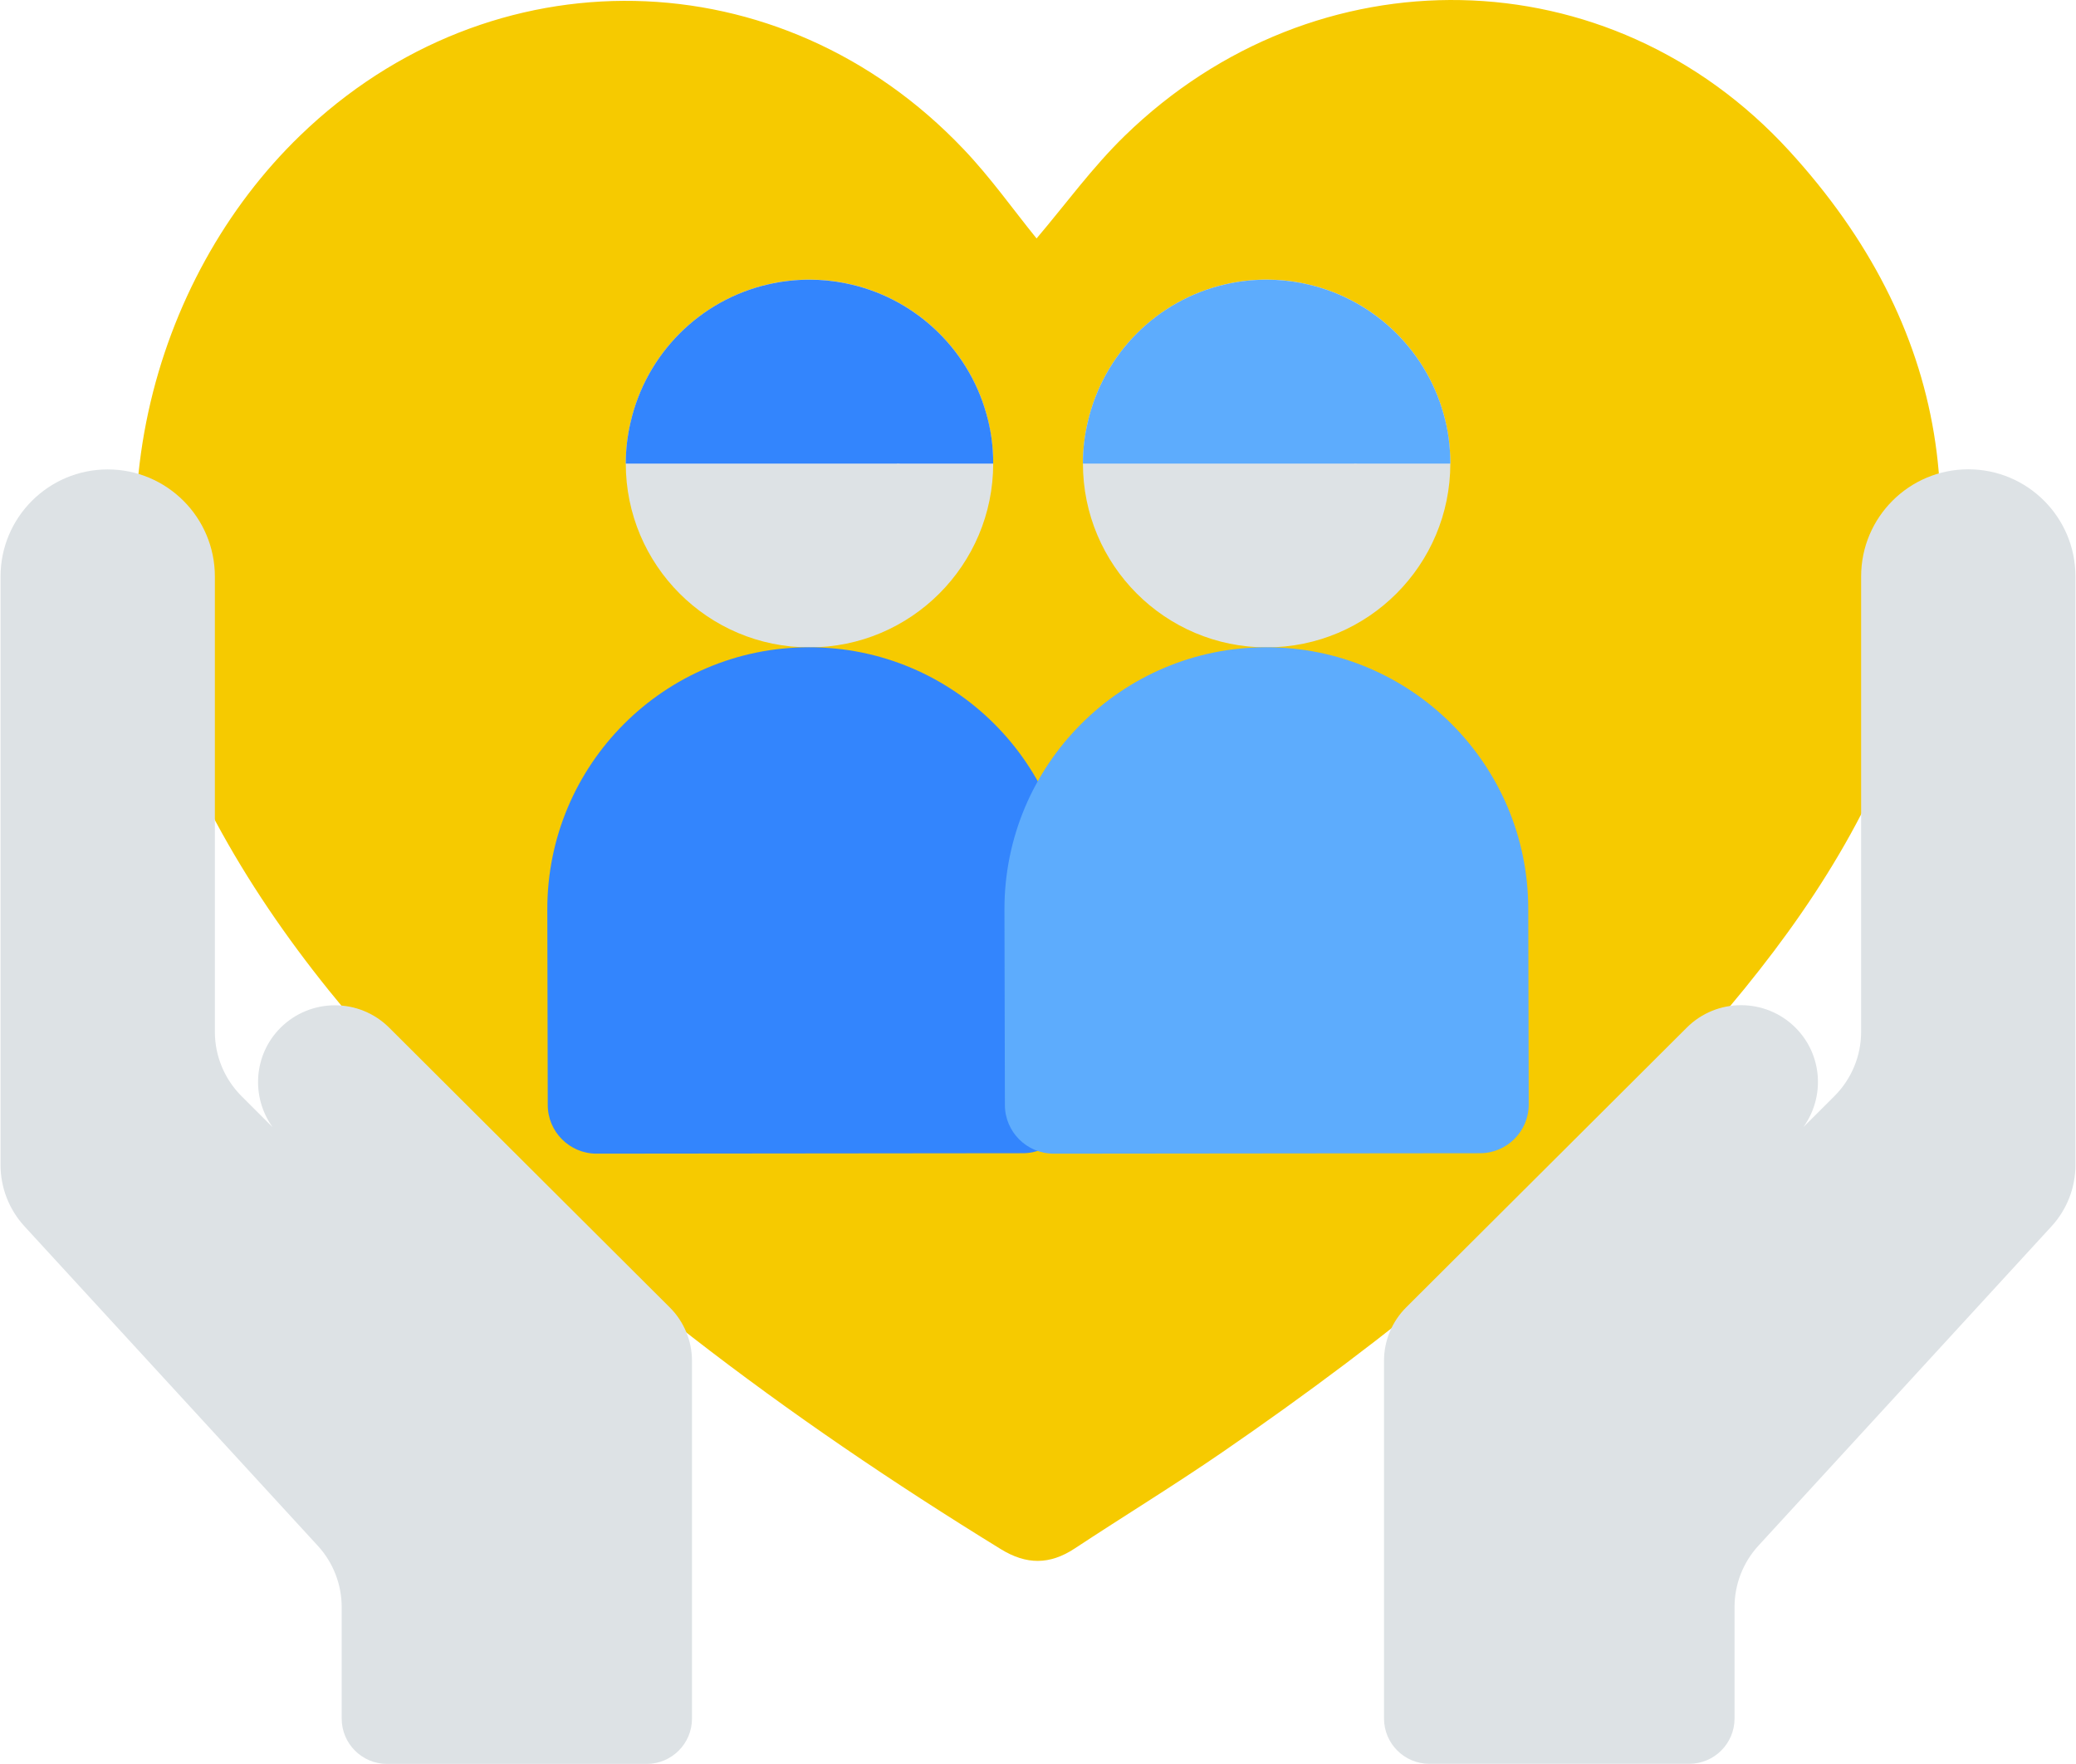
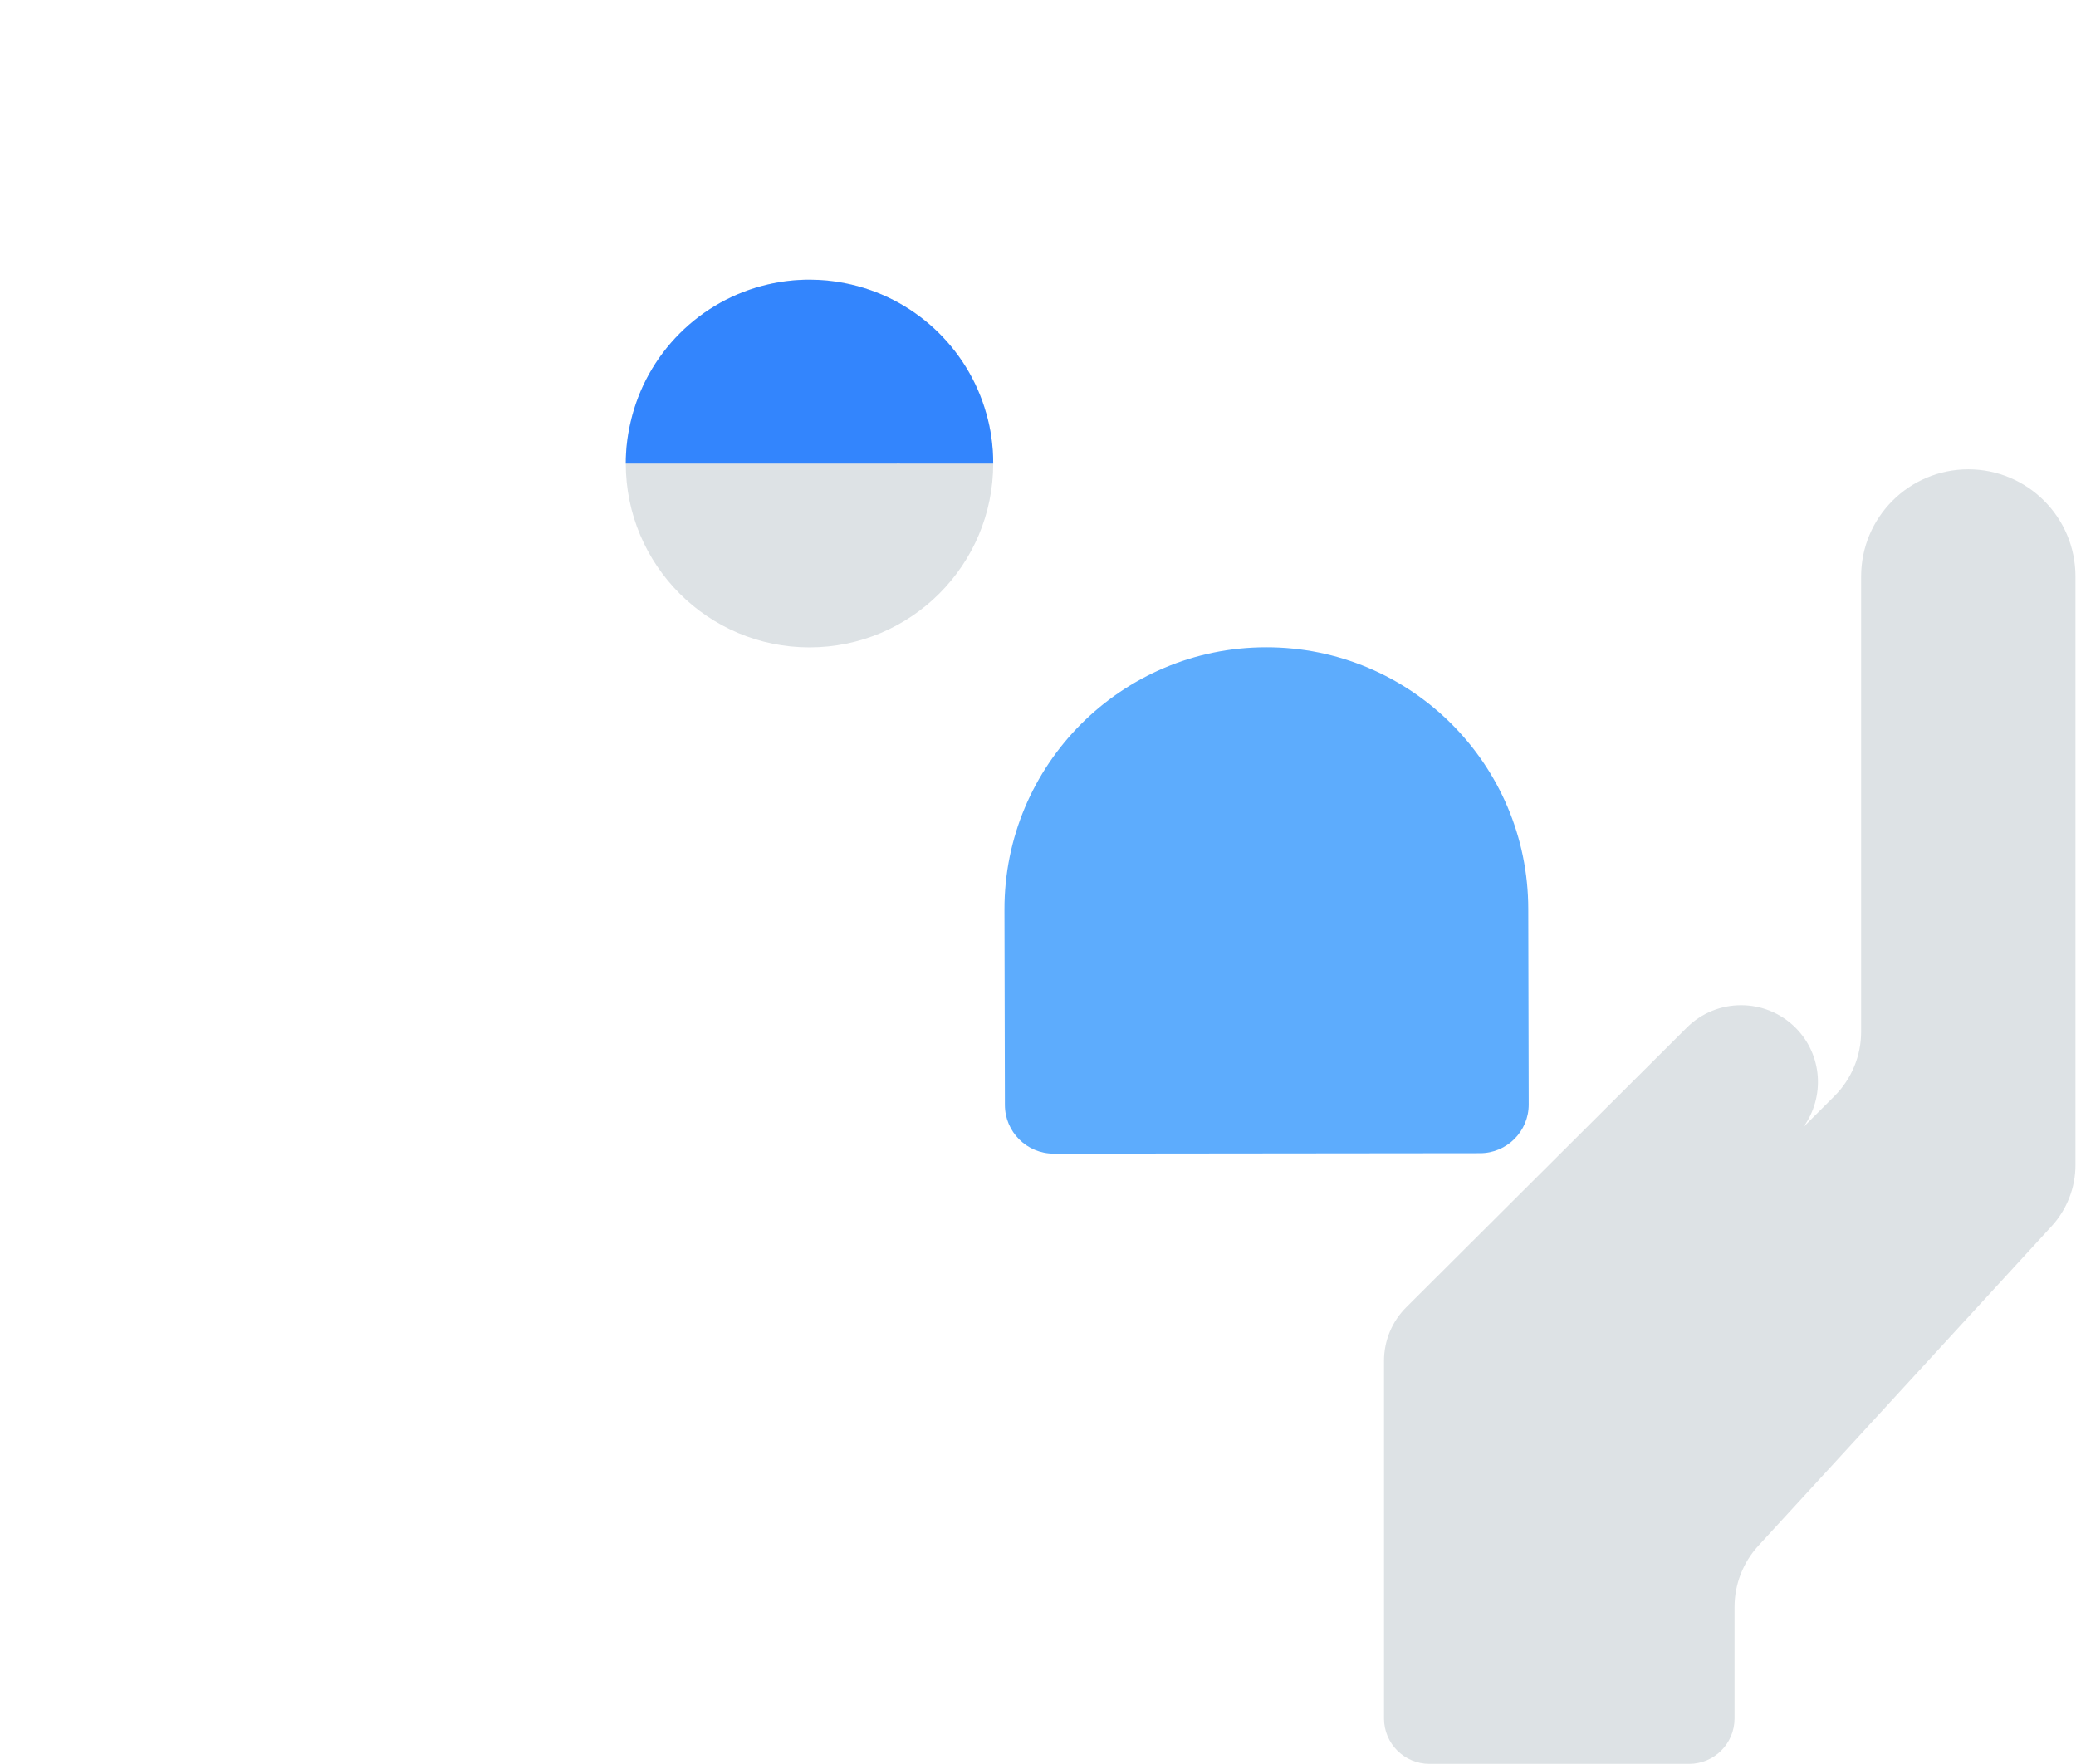
<svg xmlns="http://www.w3.org/2000/svg" width="113" height="96" viewBox="0 0 113 96" fill="none">
-   <path d="M56.422 12.977C57.984 11.141 59.456 9.107 61.228 7.385C71.609 -2.708 87.602 -2.474 97.382 8.201C106.123 17.742 107.805 28.795 102.945 40.772C100.349 47.162 96.24 52.587 91.644 57.651C84.195 65.866 75.629 72.784 66.515 79.049C63.884 80.855 61.156 82.523 58.489 84.281C57.137 85.169 55.87 85.169 54.476 84.311C42.834 77.153 31.936 69.052 22.486 59.115C17.35 53.715 12.898 47.828 9.9 40.928C4.512 28.53 8.272 15.168 16.334 7.379C26.721 -2.666 42.497 -2.366 52.452 8.123C53.917 9.659 55.155 11.417 56.422 12.977Z" fill="#F6CA00" />
  <path d="M54.062 25.224C54.062 30.745 49.586 35.233 44.059 35.233C38.538 35.233 34.062 30.751 34.062 25.224C34.062 24.45 34.153 23.706 34.321 22.986C35.168 19.26 38.093 16.331 41.806 15.473C42.527 15.306 43.284 15.216 44.059 15.216C44.726 15.216 45.369 15.275 45.999 15.408C49.7 16.134 52.674 18.9 53.683 22.494C53.929 23.364 54.062 24.276 54.062 25.224Z" fill="#DDE2E5" />
-   <path d="M44.029 35.227C36.153 35.233 29.779 41.63 29.791 49.502L29.815 60.135C29.815 61.599 31.005 62.787 32.47 62.787L55.677 62.763C57.143 62.763 58.333 61.569 58.327 60.105L58.303 49.472C58.291 41.594 51.905 35.215 44.029 35.227Z" fill="#3385FD" />
  <path d="M54.062 25.224C54.062 24.282 53.935 23.364 53.683 22.5C52.674 18.906 49.7 16.14 45.999 15.414C45.369 15.287 44.726 15.222 44.059 15.222C43.284 15.222 42.527 15.312 41.806 15.479C38.087 16.332 35.168 19.266 34.321 22.992C34.153 23.712 34.062 24.456 34.062 25.23H38.688H48.835V25.224C48.895 25.224 48.955 25.23 49.015 25.23H54.062V25.224Z" fill="#3385FD" />
-   <path d="M78.944 25.224C78.944 30.745 74.469 35.233 68.942 35.233C63.421 35.233 58.945 30.751 58.945 25.224C58.945 24.45 59.035 23.706 59.204 22.986C60.051 19.26 62.976 16.331 66.689 15.473C67.41 15.306 68.167 15.216 68.942 15.216C69.609 15.216 70.251 15.275 70.882 15.408C74.583 16.134 77.557 18.9 78.566 22.494C78.818 23.364 78.944 24.276 78.944 25.224Z" fill="#DDE2E5" />
  <path d="M68.912 35.227C61.036 35.233 54.662 41.63 54.674 49.502L54.698 60.135C54.698 61.599 55.887 62.787 57.353 62.787L80.56 62.763C82.026 62.763 83.216 61.569 83.21 60.105L83.186 49.472C83.18 41.594 76.787 35.215 68.912 35.227Z" fill="#5DACFD" />
-   <path d="M78.944 25.224C78.944 24.282 78.818 23.364 78.566 22.5C77.557 18.906 74.583 16.14 70.882 15.414C70.251 15.287 69.609 15.222 68.942 15.222C68.167 15.222 67.41 15.312 66.689 15.479C62.97 16.332 60.051 19.266 59.204 22.992C59.035 23.712 58.945 24.456 58.945 25.23H63.571H73.718V25.224C73.778 25.224 73.838 25.23 73.898 25.23H78.944V25.224Z" fill="#5DACFD" />
  <path d="M111.673 66.736C112.508 65.824 112.971 64.635 112.971 63.399V31.375C112.971 28.152 110.358 25.542 107.138 25.542C103.918 25.542 101.304 28.152 101.304 31.375V56.157C101.304 57.465 100.782 58.719 99.863 59.643L98.162 61.341C99.34 59.703 99.208 57.411 97.736 55.935C96.096 54.297 93.441 54.297 91.807 55.935L76.541 71.152C75.766 71.926 75.334 72.97 75.334 74.062V93.528C75.334 94.89 76.439 95.994 77.803 95.994H91.945C93.308 95.994 94.414 94.89 94.414 93.528V87.461C94.414 86.225 94.876 85.037 95.712 84.125L111.673 66.736Z" fill="#DDE2E5" />
-   <path d="M1.327 66.736C0.492 65.824 0.029 64.635 0.029 63.399V31.381C0.029 28.159 2.643 25.548 5.863 25.548C9.083 25.548 11.696 28.159 11.696 31.381V56.163C11.696 57.471 12.219 58.725 13.138 59.649L14.838 61.347C13.66 59.709 13.793 57.417 15.264 55.941C16.904 54.303 19.56 54.303 21.194 55.941L36.459 71.158C37.234 71.932 37.666 72.976 37.666 74.068V93.534C37.666 94.896 36.561 96 35.197 96H21.068C19.704 96 18.599 94.896 18.599 93.534V87.467C18.599 86.231 18.136 85.043 17.301 84.131L1.327 66.736Z" fill="#DDE2E5" />
</svg>